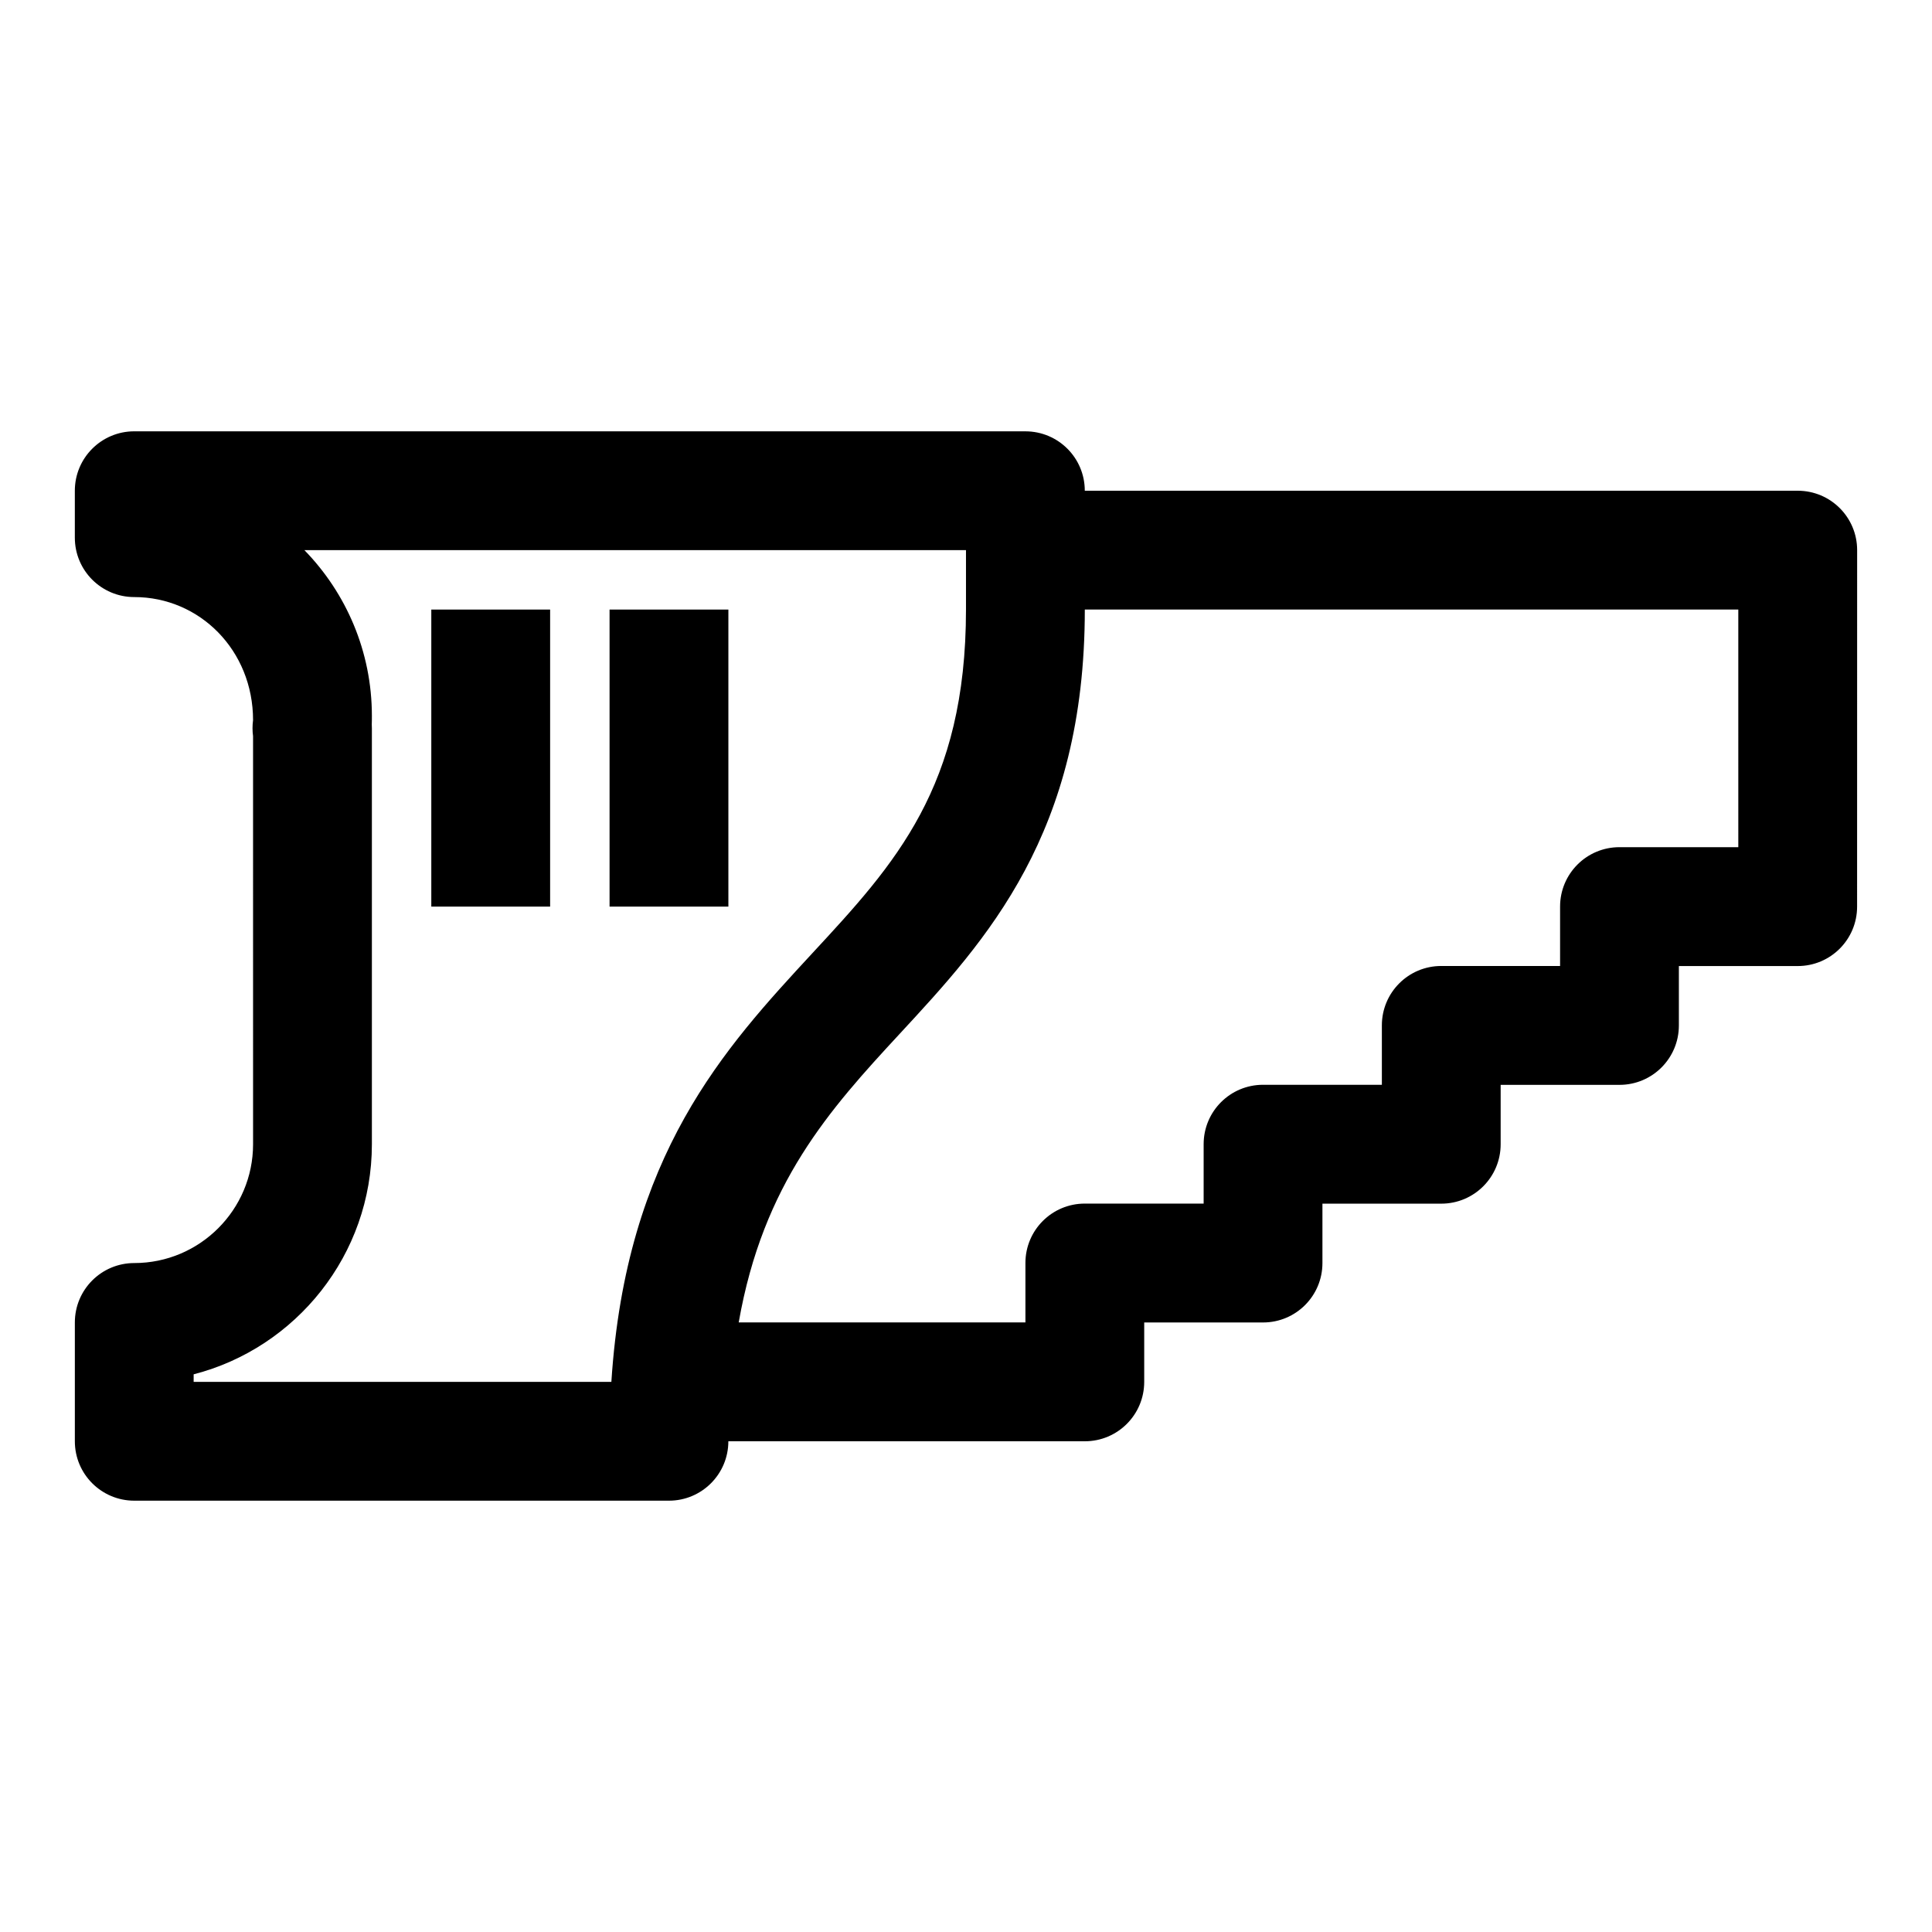
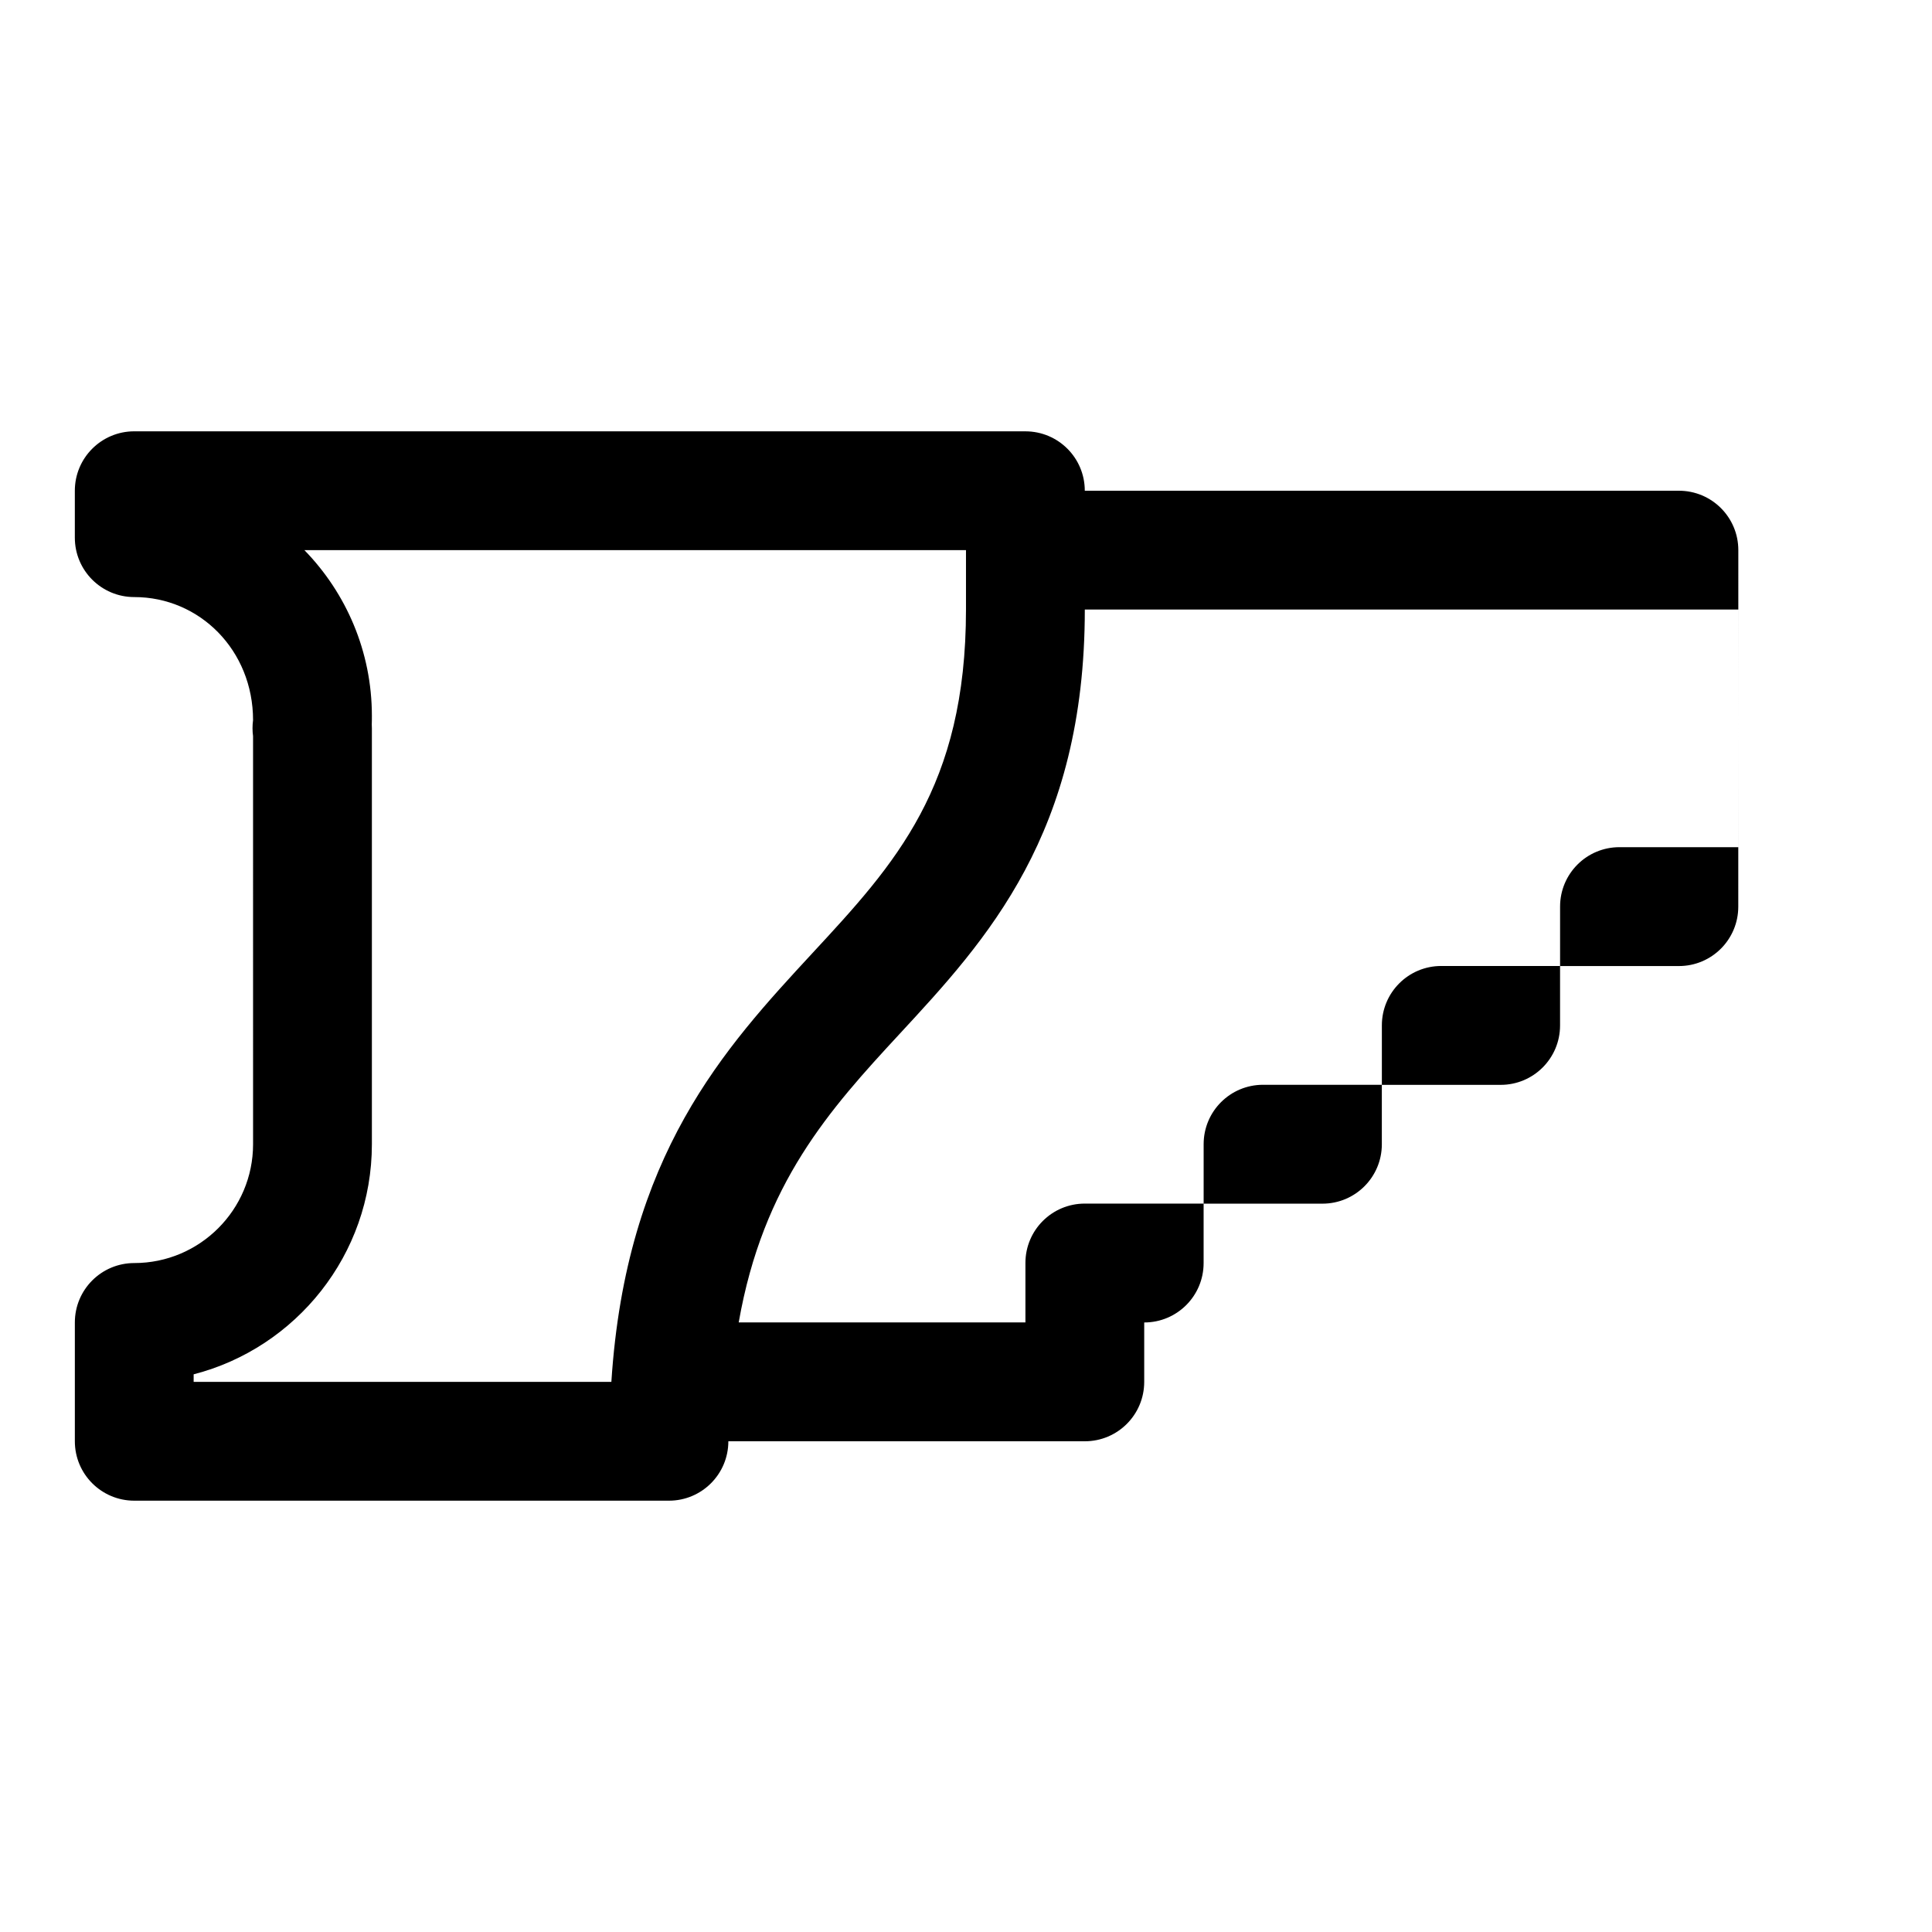
<svg xmlns="http://www.w3.org/2000/svg" fill="#000000" width="800px" height="800px" version="1.1" viewBox="144 144 512 512">
  <g>
-     <path d="m305.54 305.54h31.488v78.719h-31.488z" />
-     <path d="m258.3 305.54h31.488v78.719h-31.488z" />
-     <path d="m620.41 274.05h-188.93c0-8.707-7.039-15.742-15.742-15.742l-236.16-0.004c-8.691 0-15.746 7.039-15.746 15.746v12.438c0 8.707 7.055 15.742 15.742 15.742 17.367 0 31.488 14.121 31.488 32.621-0.188 1.418-0.188 2.852 0 4.234l0.004 108.15c0 17.367-14.121 31.488-31.488 31.488-8.691 0-15.742 7.039-15.742 15.742v31.488c0 8.707 7.055 15.742 15.742 15.742h141.7c8.691 0 15.742-7.039 15.742-15.742h94.465c8.707 0 15.742-7.039 15.742-15.742v-15.742h31.488c8.707 0 15.742-7.039 15.742-15.742v-15.742h31.488c8.707 0 15.742-7.039 15.742-15.742v-15.742h31.488c8.707 0 15.742-7.039 15.742-15.742v-15.742h31.488c8.707 0 15.742-7.039 15.742-15.742l0.012-94.48c0-8.707-7.039-15.742-15.746-15.742zm-314.39 236.16h-110.7v-2c27.129-6.988 47.234-31.691 47.234-60.977v-110.21c0-0.348-0.016-0.707-0.031-1.055 0.031-0.742 0.031-1.496 0.031-2.254 0-17.066-6.832-32.574-17.887-43.926h175.33v15.742c0 47.09-18.844 67.465-40.684 91.047-23.27 25.164-49.406 53.406-53.293 113.63zm298.65-141.7h-31.488c-8.707 0-15.742 7.039-15.742 15.742v15.742h-31.488c-8.707 0-15.742 7.039-15.742 15.742v15.742h-31.488c-8.707 0-15.742 7.039-15.742 15.742v15.742h-31.488c-8.707 0-15.742 7.039-15.742 15.742v15.742h-75.98c6.453-36.84 24.043-56.363 42.668-76.484 22.992-24.848 49.051-52.996 49.051-112.43h173.18z" />
+     <path d="m620.41 274.05h-188.93c0-8.707-7.039-15.742-15.742-15.742l-236.16-0.004c-8.691 0-15.746 7.039-15.746 15.746v12.438c0 8.707 7.055 15.742 15.742 15.742 17.367 0 31.488 14.121 31.488 32.621-0.188 1.418-0.188 2.852 0 4.234l0.004 108.15c0 17.367-14.121 31.488-31.488 31.488-8.691 0-15.742 7.039-15.742 15.742v31.488c0 8.707 7.055 15.742 15.742 15.742h141.7c8.691 0 15.742-7.039 15.742-15.742h94.465c8.707 0 15.742-7.039 15.742-15.742v-15.742c8.707 0 15.742-7.039 15.742-15.742v-15.742h31.488c8.707 0 15.742-7.039 15.742-15.742v-15.742h31.488c8.707 0 15.742-7.039 15.742-15.742v-15.742h31.488c8.707 0 15.742-7.039 15.742-15.742l0.012-94.48c0-8.707-7.039-15.742-15.746-15.742zm-314.39 236.16h-110.7v-2c27.129-6.988 47.234-31.691 47.234-60.977v-110.21c0-0.348-0.016-0.707-0.031-1.055 0.031-0.742 0.031-1.496 0.031-2.254 0-17.066-6.832-32.574-17.887-43.926h175.33v15.742c0 47.09-18.844 67.465-40.684 91.047-23.27 25.164-49.406 53.406-53.293 113.63zm298.65-141.7h-31.488c-8.707 0-15.742 7.039-15.742 15.742v15.742h-31.488c-8.707 0-15.742 7.039-15.742 15.742v15.742h-31.488c-8.707 0-15.742 7.039-15.742 15.742v15.742h-31.488c-8.707 0-15.742 7.039-15.742 15.742v15.742h-75.98c6.453-36.84 24.043-56.363 42.668-76.484 22.992-24.848 49.051-52.996 49.051-112.43h173.18z" />
  </g>
</svg>